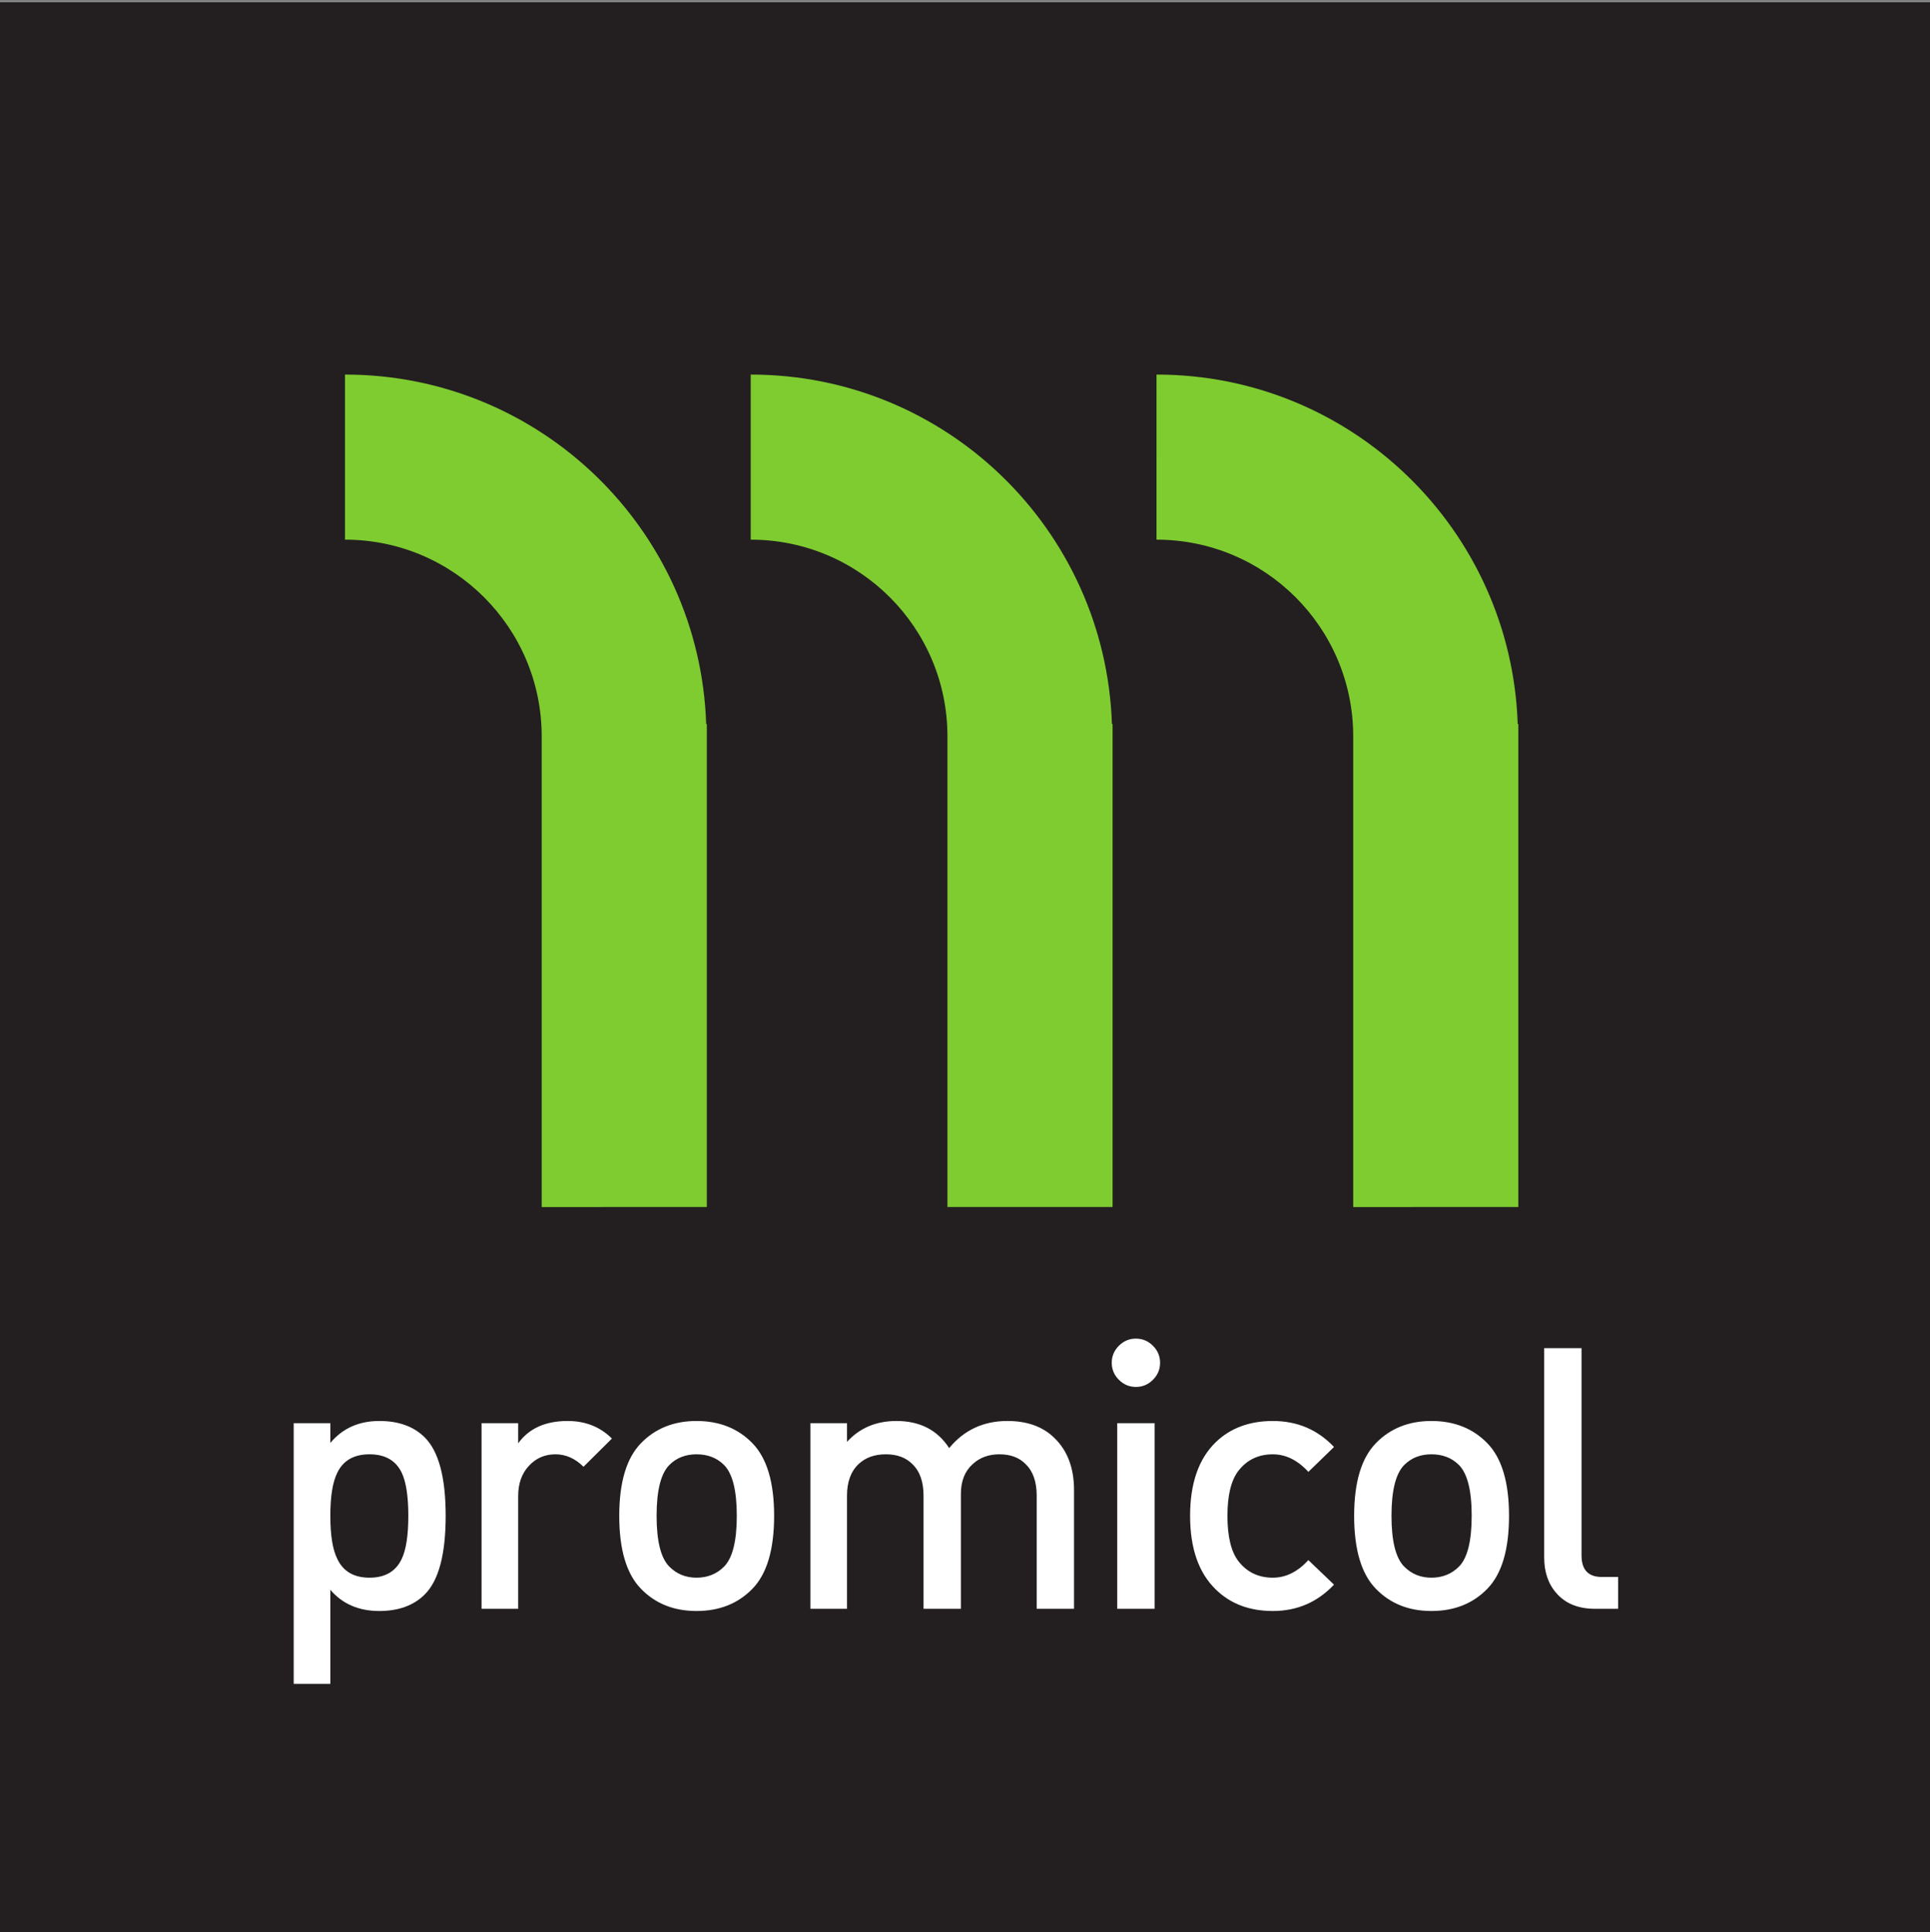
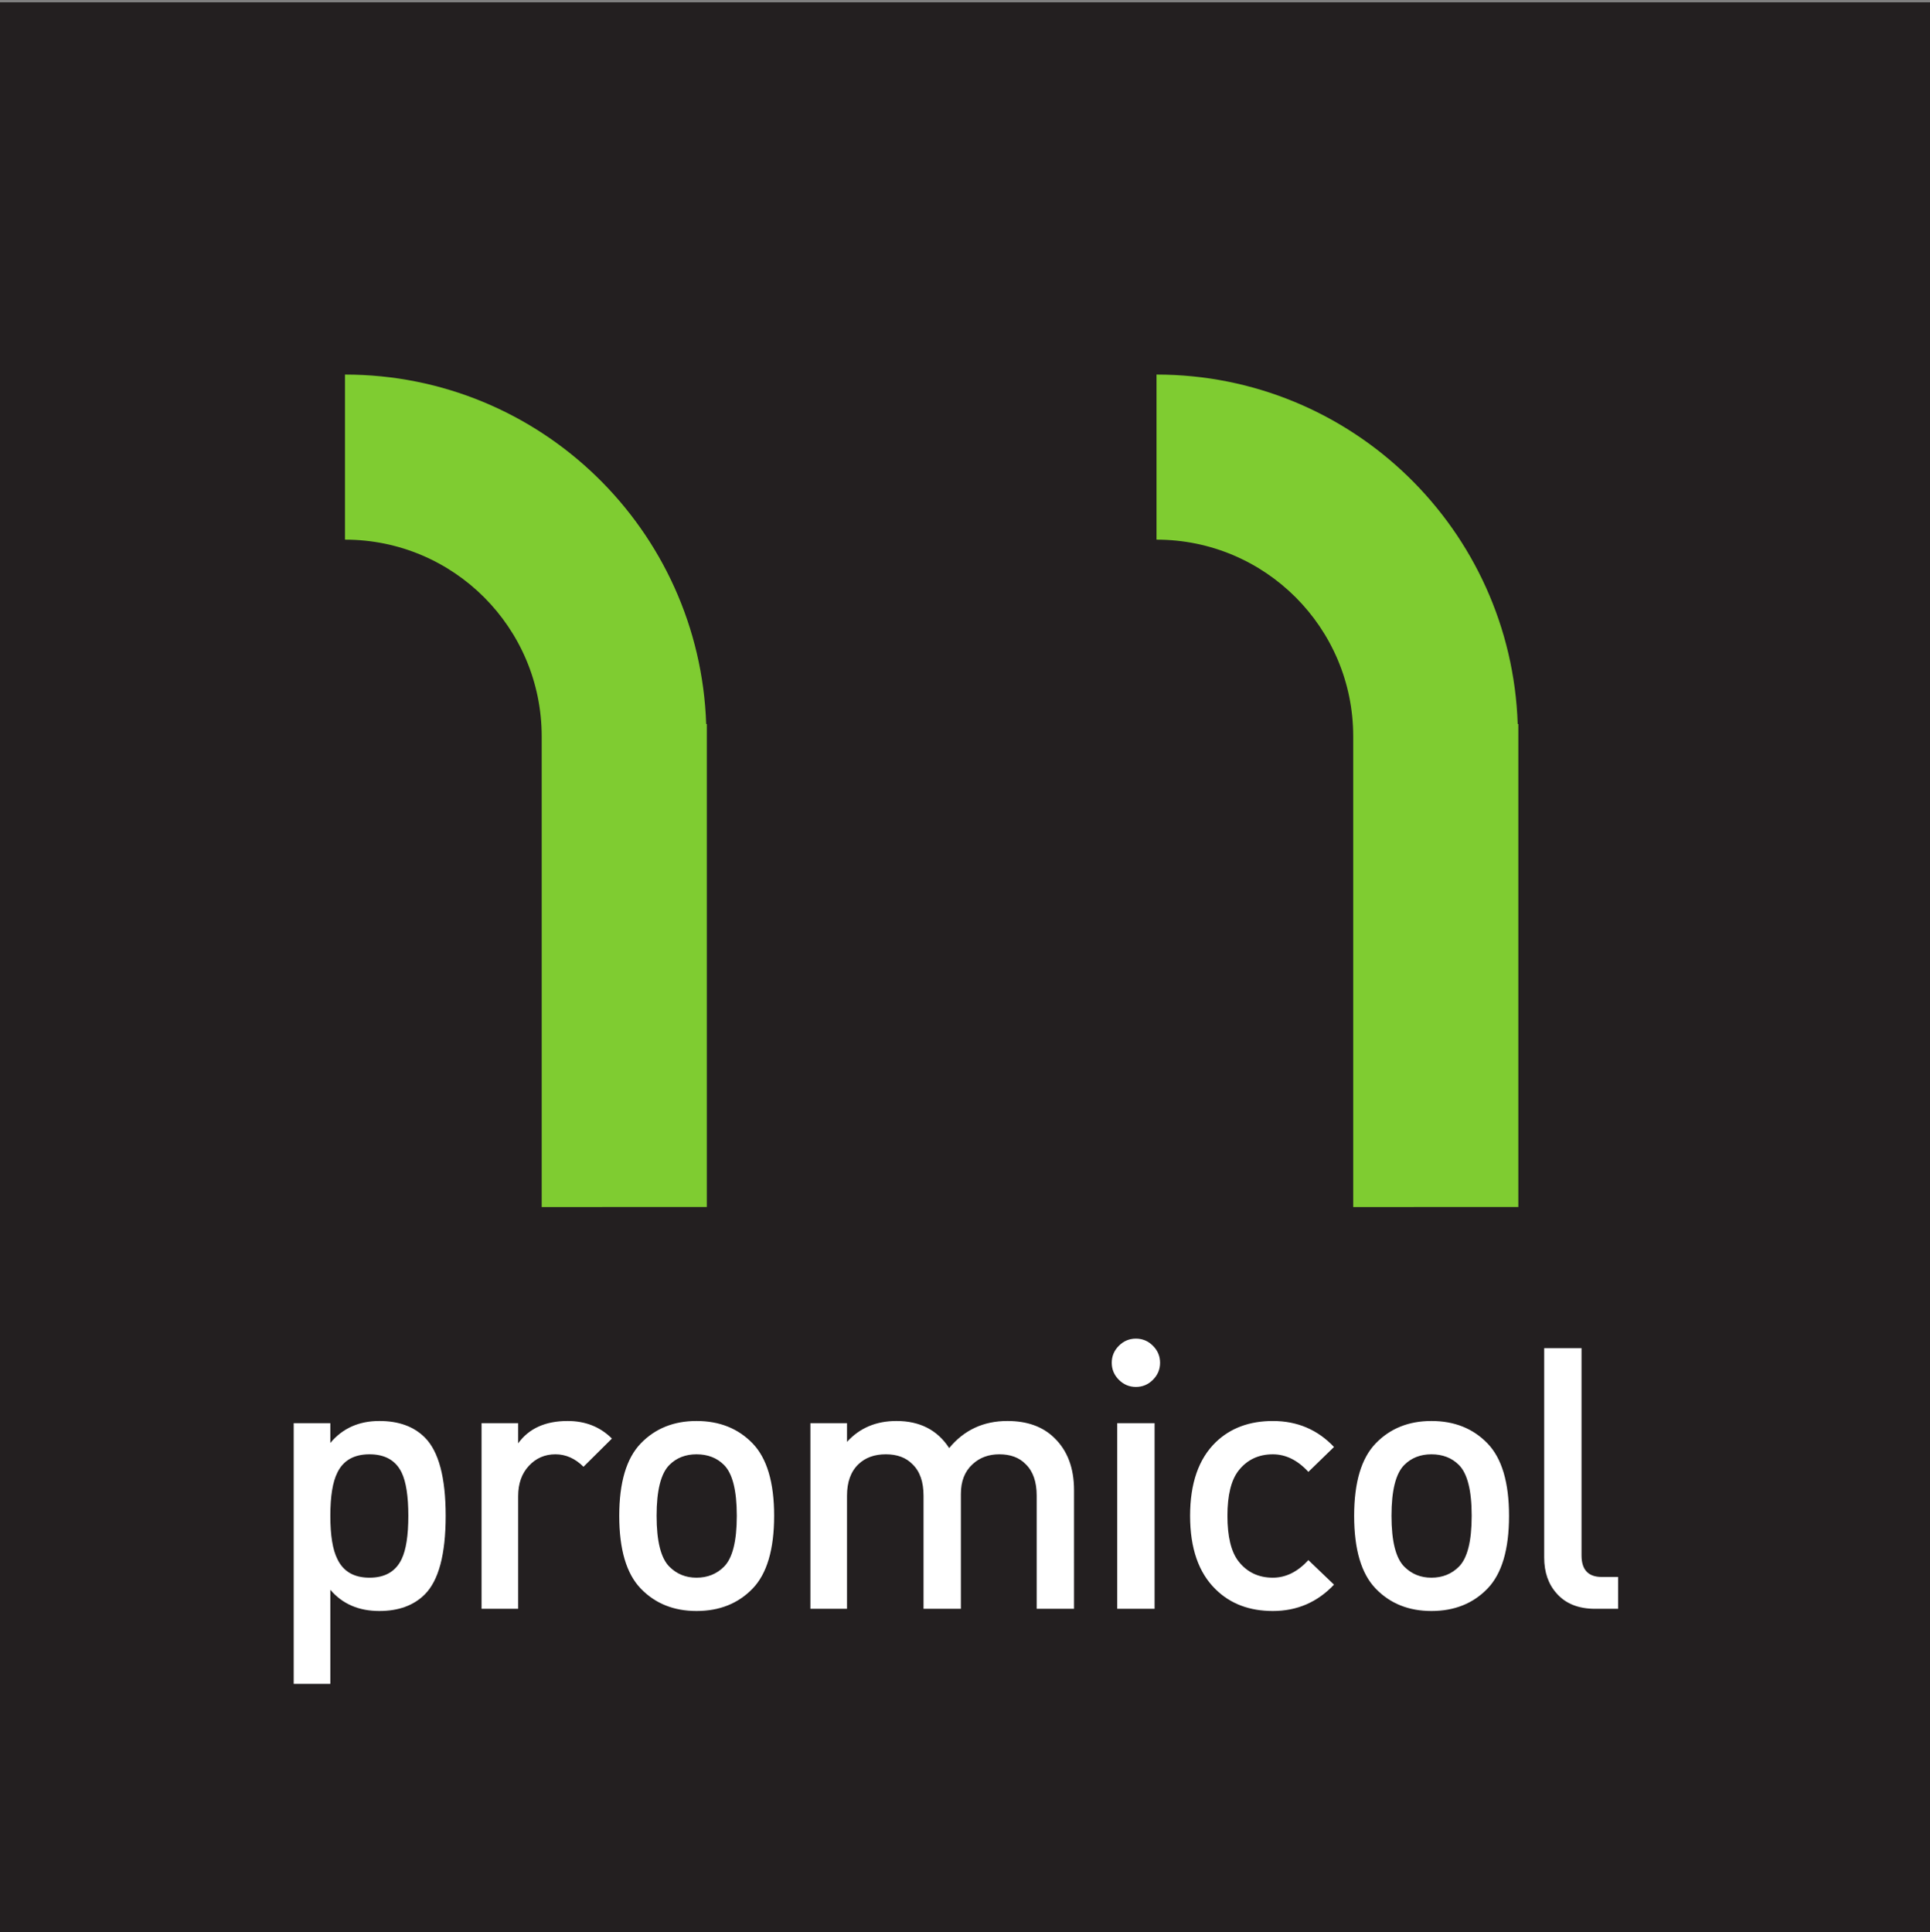
<svg xmlns="http://www.w3.org/2000/svg" width="392.813" height="393.284" viewBox="0 0 294.61 294.963">
  <rect x="0" y="0" width="294.61" height="294.963" fill="#808080" stroke="none" />
  <g>
    <defs>
      <clipPath id="a">
-         <path d="M-169.831-110.684h294.61V184.28h-294.61Z" />
-       </clipPath>
+         </clipPath>
      <clipPath id="b">
        <path d="M-62.33-63.54h294.61v294.964H-62.33Z" />
      </clipPath>
    </defs>
    <path fill="#231f20" d="M0 294.963h294.611V.352H0Z" />
    <path fill="#7fcc31" d="M0 0v73.739h-.098c-.998 29.629-25.266 53.354-55.136 53.354V101.89c16.585 0 30.029-13.442 30.029-30.031V0Z" clip-path="url(#a)" transform="matrix(1 0 0 -1 169.831 184.28)" />
    <path fill="#7fcc31" d="M231.769 184.28v-73.74h-.094c-1-29.629-25.268-53.354-55.136-53.354V82.39c16.58 0 30.026 13.442 30.026 30.031v71.86ZM107.895 184.28v-73.74h-.098C106.8 80.911 82.53 57.186 52.66 57.186V82.39c16.582 0 30.028 13.442 30.028 30.031v71.86Z" />
    <path fill="#fff" d="M0 0c0 2.981-.339 5.18-1.016 6.596-.902 1.863-2.539 2.795-4.909 2.795-2.37 0-4.006-.932-4.908-2.795-.715-1.416-1.073-3.615-1.073-6.596s.358-5.18 1.073-6.596c.902-1.9 2.538-2.85 4.908-2.85 2.37 0 4.007.95 4.909 2.85C-.339-5.18 0-2.981 0 0m5.702 0c0-5.888-1.07-9.894-3.206-12.018-1.689-1.676-3.996-2.514-6.92-2.514-3.151 0-5.644 1.08-7.482 3.241v-14.365h-5.59v39.798h5.59v-3.018c1.863 2.235 4.36 3.354 7.49 3.354 2.944 0 5.254-.839 6.932-2.516C4.64 9.838 5.702 5.851 5.702 0Z" clip-path="url(#b)" transform="matrix(1 0 0 -1 62.33 231.424)" />
    <path fill="#fff" d="m93.409 219.629-4.338 4.305c-1.277-1.267-2.704-1.901-4.282-1.901-1.615 0-2.967.587-4.056 1.761-1.09 1.174-1.634 2.711-1.634 4.611v17.216h-5.59v-28.339h5.59v3.075c1.64-2.273 4.155-3.411 7.546-3.411 2.72 0 4.975.895 6.764 2.683ZM112.469 231.424c0-3.876-.652-6.465-1.957-7.77-1.081-1.081-2.478-1.621-4.192-1.621-1.677 0-3.056.54-4.136 1.62-1.305 1.306-1.956 3.895-1.956 7.77 0 3.877.65 6.466 1.956 7.77 1.118 1.118 2.496 1.677 4.136 1.677 1.677 0 3.075-.56 4.192-1.676 1.305-1.305 1.957-3.894 1.957-7.77m5.7 0c0 5.143-1.098 8.85-3.297 11.123-2.2 2.273-5.05 3.409-8.552 3.409-3.465 0-6.298-1.136-8.496-3.41-2.2-2.271-3.298-5.98-3.298-11.122 0-5.105 1.099-8.794 3.298-11.067 2.198-2.273 5.03-3.411 8.496-3.411 3.503 0 6.353 1.138 8.552 3.41 2.199 2.274 3.298 5.963 3.298 11.068ZM163.948 245.621h-5.7v-17.27c0-2.126-.56-3.728-1.678-4.809-.97-1.006-2.31-1.509-4.024-1.509-1.64 0-3 .503-4.08 1.51-1.194 1.08-1.789 2.59-1.789 4.526v17.552h-5.702v-17.27c0-2.126-.565-3.728-1.694-4.809-.978-1.006-2.332-1.509-4.062-1.509-1.73 0-3.124.503-4.177 1.51-1.167 1.117-1.749 2.72-1.749 4.807v17.271h-5.59v-28.339h5.59v2.851c1.937-2.124 4.452-3.187 7.546-3.187 3.577 0 6.26 1.38 8.05 4.137 2.271-2.758 5.234-4.137 8.886-4.137 3.02 0 5.402.858 7.155 2.571 2.012 1.94 3.018 4.603 3.018 7.994ZM176.245 245.621h-5.701v-28.339h5.701Zm.839-37.562c0 1.007-.363 1.873-1.09 2.599-.726.727-1.593 1.09-2.599 1.09-1.006 0-1.873-.363-2.599-1.09-.727-.726-1.09-1.592-1.09-2.599 0-1.006.363-1.872 1.09-2.599.726-.726 1.593-1.09 2.599-1.09 1.006 0 1.873.364 2.599 1.09.727.727 1.09 1.593 1.09 2.599ZM203.633 241.932c-2.534 2.684-5.646 4.024-9.334 4.024-3.577 0-6.484-1.098-8.72-3.297-2.61-2.534-3.913-6.28-3.913-11.235 0-4.956 1.304-8.701 3.913-11.235 2.236-2.161 5.143-3.242 8.72-3.242 3.726 0 6.838 1.323 9.334 3.968l-3.912 3.8c-1.641-1.787-3.447-2.681-5.422-2.681-2.2 0-3.95.837-5.255 2.514-1.117 1.454-1.677 3.745-1.677 6.876 0 3.167.56 5.478 1.677 6.93 1.305 1.678 3.056 2.516 5.255 2.516 1.975 0 3.78-.894 5.422-2.683ZM224.65 231.424c0-3.876-.653-6.465-1.957-7.77-1.082-1.081-2.48-1.621-4.192-1.621-1.677 0-3.057.54-4.137 1.62-1.305 1.306-1.956 3.895-1.956 7.77 0 3.877.651 6.466 1.956 7.77 1.118 1.118 2.496 1.677 4.137 1.677 1.676 0 3.074-.56 4.192-1.676 1.304-1.305 1.956-3.894 1.956-7.77m5.701 0c0 5.143-1.099 8.85-3.298 11.123-2.199 2.273-5.049 3.409-8.55 3.409-3.467 0-6.299-1.136-8.498-3.41-2.199-2.271-3.297-5.98-3.297-11.122 0-5.105 1.098-8.794 3.297-11.067 2.2-2.273 5.031-3.411 8.497-3.411 3.502 0 6.352 1.138 8.551 3.41 2.2 2.274 3.298 5.963 3.298 11.068ZM247.008 245.621h-3.521c-2.536 0-4.492-.782-5.87-2.348-1.267-1.416-1.9-3.242-1.9-5.477v-31.973h5.7v31.637c0 2.2 1.026 3.298 3.075 3.298h2.516Z" />
  </g>
</svg>